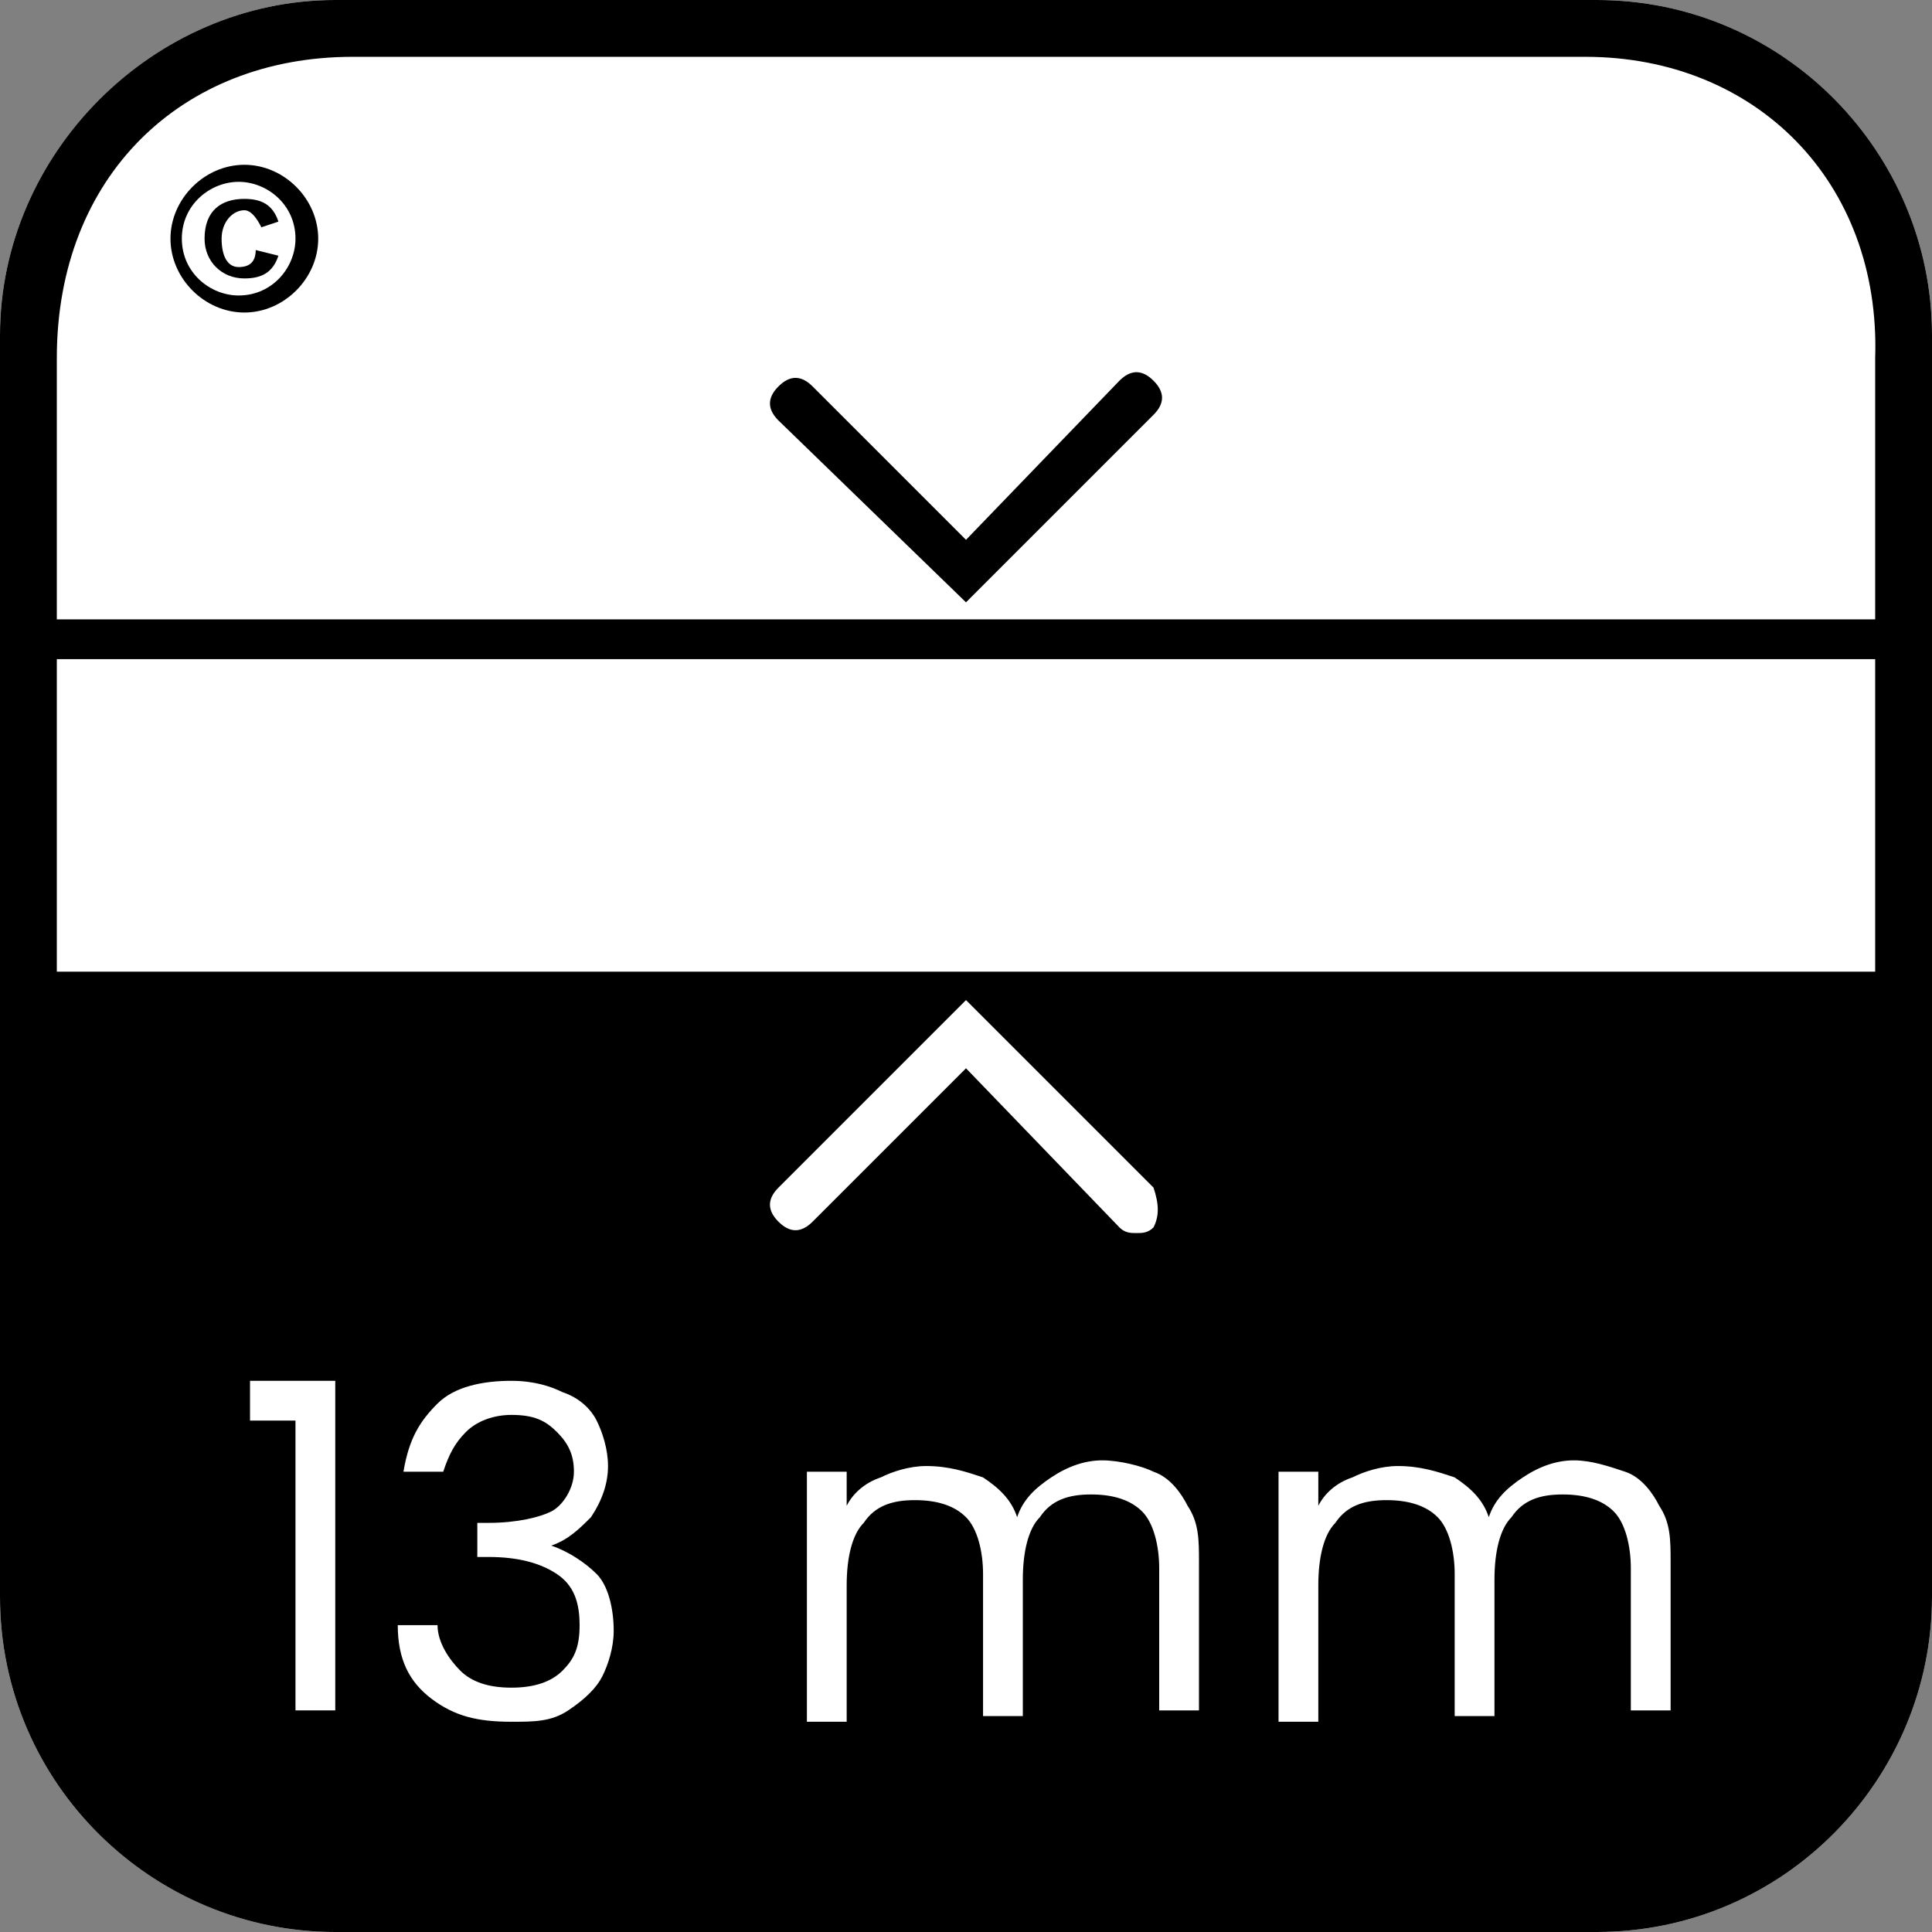
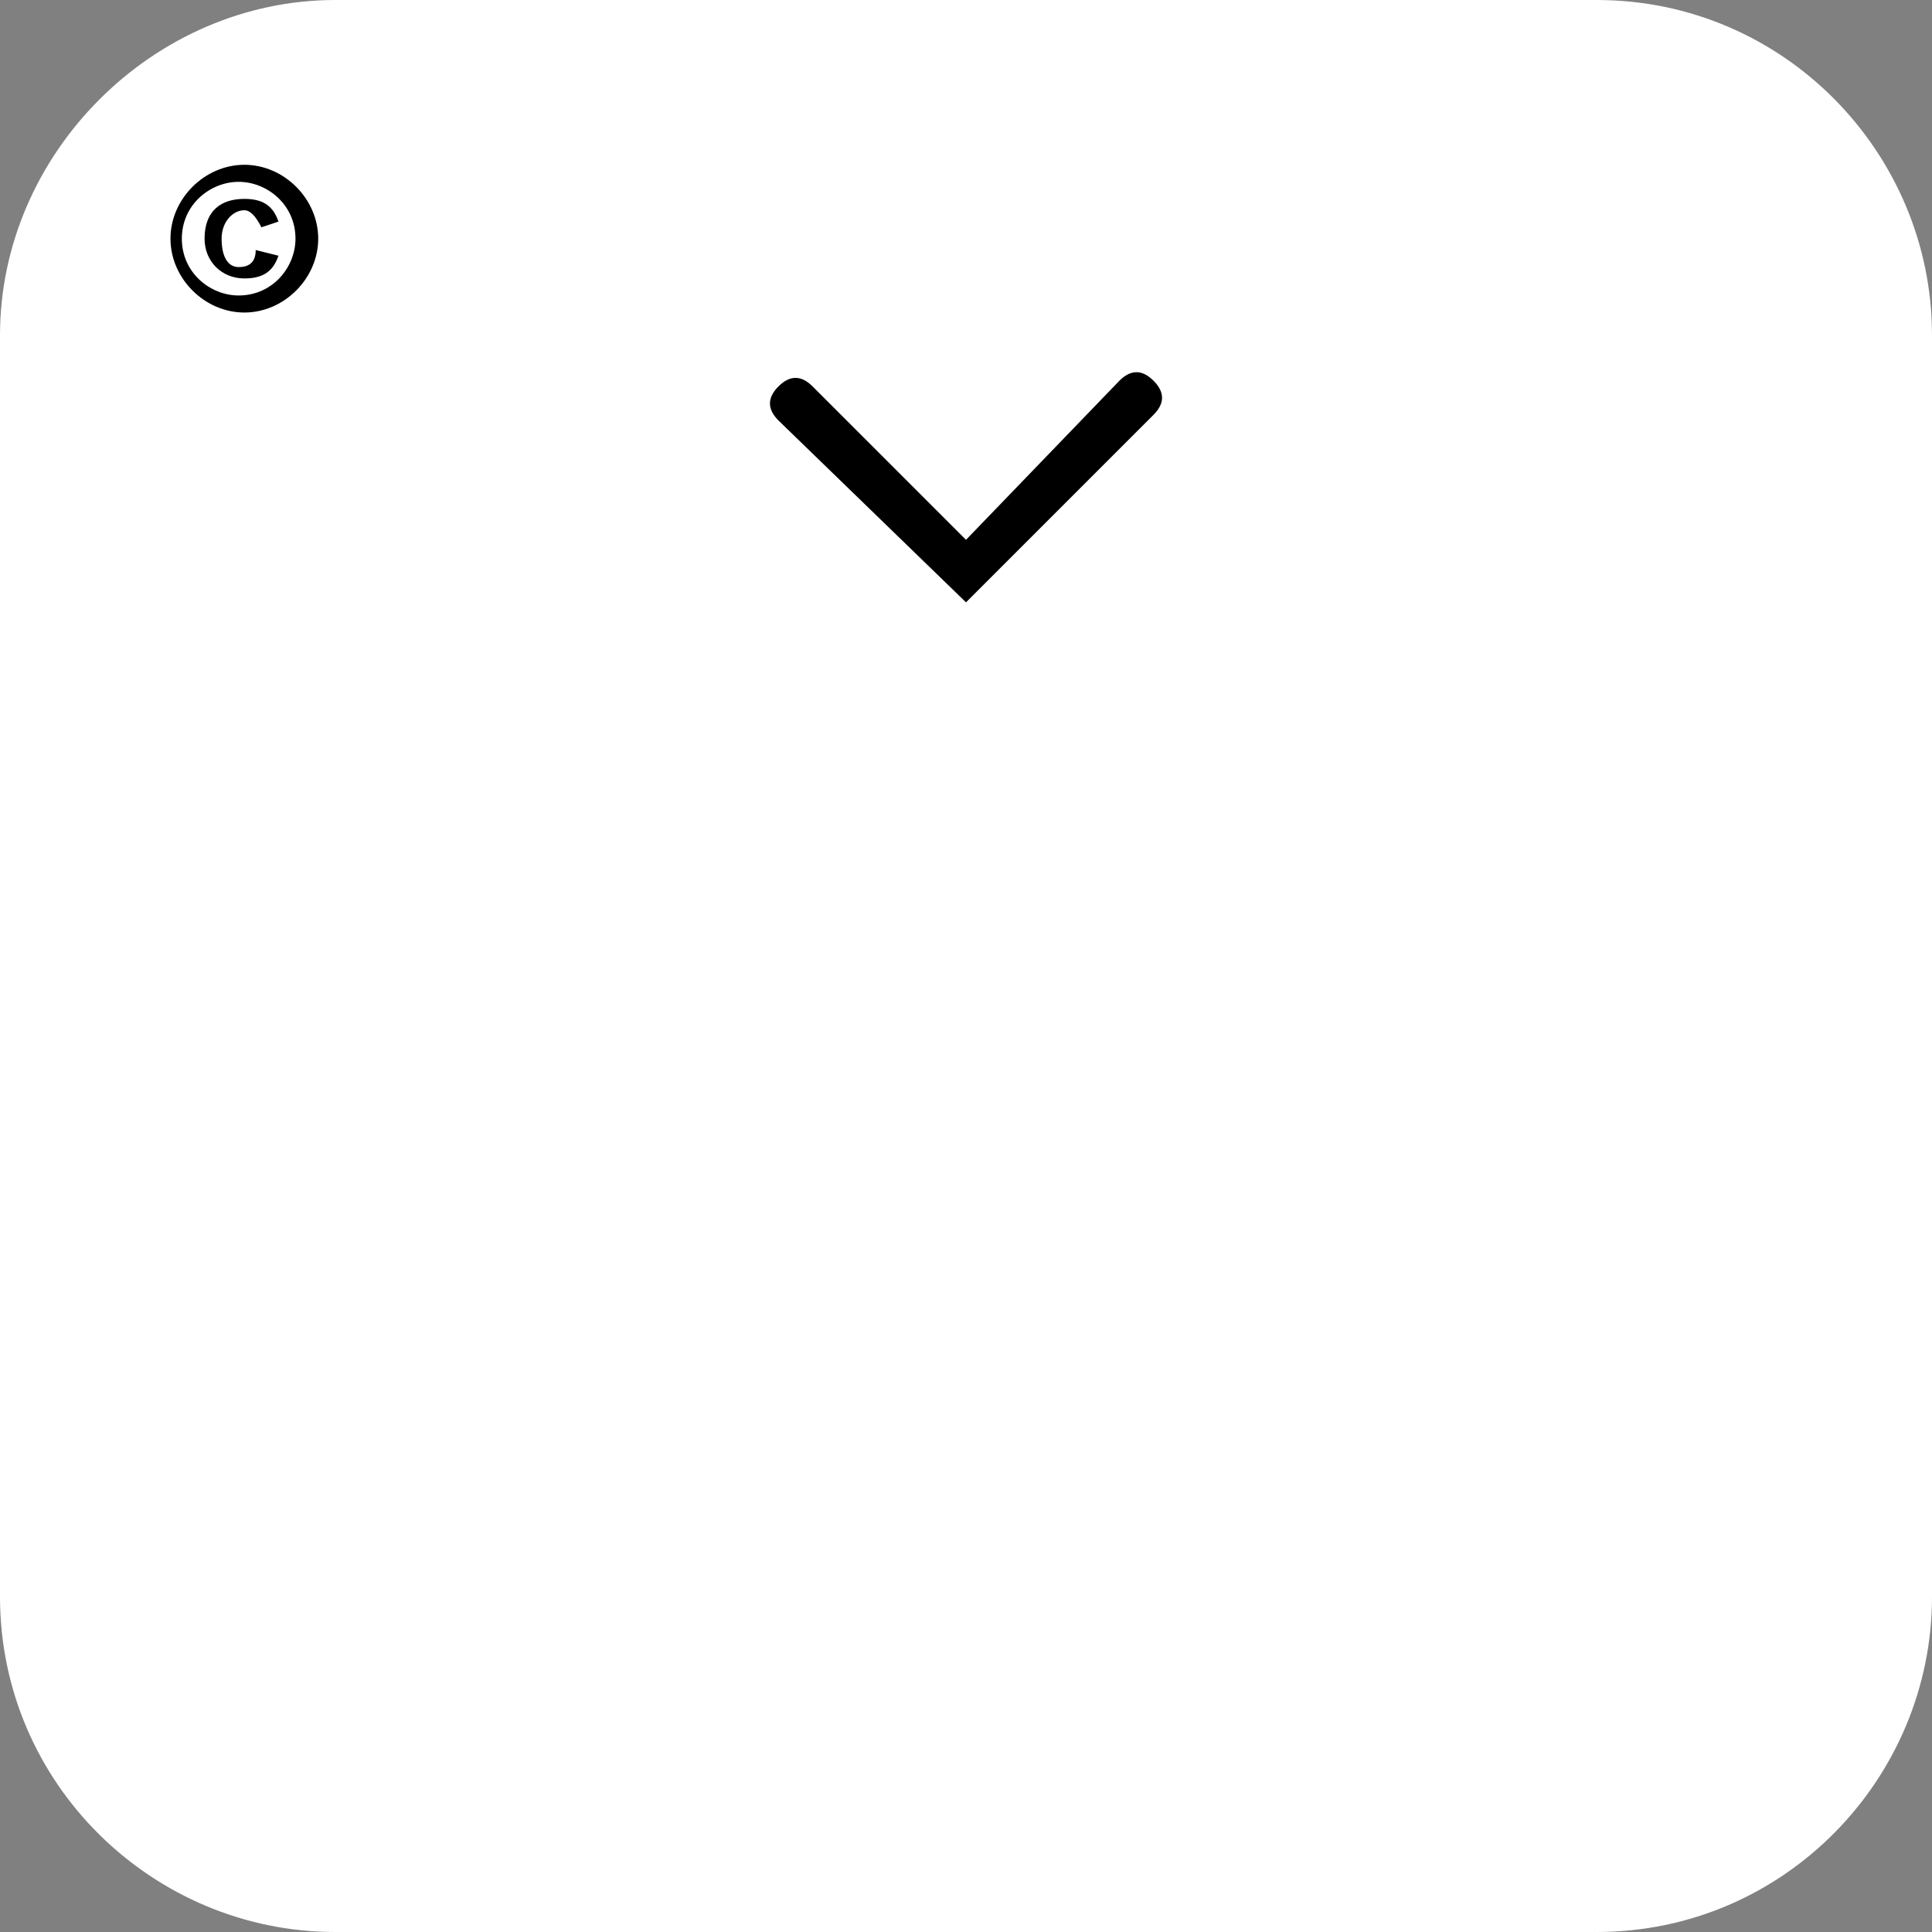
<svg xmlns="http://www.w3.org/2000/svg" xmlns:xlink="http://www.w3.org/1999/xlink" version="1.1" id="Calque_1" x="0px" y="0px" viewBox="0 0 34 34" style="enable-background:new 0 0 34 34;" xml:space="preserve">
  <rect x="0" y="0" width="34" height="34" fill="#808080" stroke="none" />
  <style type="text/css">
	.st0{clip-path:url(#SVGID_00000038410344383018799890000005499439444482719368_);fill:#FFFFFF;}
	.st1{clip-path:url(#SVGID_00000038410344383018799890000005499439444482719368_);}
	.st2{fill:#FFFFFF;}
</style>
  <g>
    <defs>
      <rect id="SVGID_1_" x="0" y="0" width="34" height="34" />
    </defs>
    <clipPath id="SVGID_00000163038414778041925410000001399339734562953642_">
      <use xlink:href="#SVGID_1_" style="overflow:visible;" />
    </clipPath>
    <path style="clip-path:url(#SVGID_00000163038414778041925410000001399339734562953642_);fill:#FFFFFF;" d="M28.1,0H5.9   C2.7,0,0,2.7,0,5.9v22.2C0,31.4,2.7,34,5.9,34h22.2c3.3,0,5.9-2.7,5.9-5.9V5.9C34,2.7,31.4,0,28.1,0" />
    <g style="clip-path:url(#SVGID_00000163038414778041925410000001399339734562953642_);">
-       <path d="M28.1,0H5.9C2.7,0,0,2.7,0,5.9v22.2C0,31.4,2.7,34,5.9,34h22.2c3.3,0,5.9-2.7,5.9-5.9V5.9C34,2.7,31.4,0,28.1,0 M6.2,1    h21.7c3,0,5.2,2.2,5.1,5.3l0,4.6c0,0,0,0,0,0H1V6.3C1,3.1,3.2,1,6.2,1 M20.3,21.6c-0.1,0.1-0.2,0.1-0.3,0.1c-0.1,0-0.2,0-0.3-0.1    L17,18.8l-2.7,2.7c-0.2,0.2-0.4,0.2-0.6,0c-0.2-0.2-0.2-0.4,0-0.6l3.3-3.3l3.3,3.3C20.4,21.2,20.4,21.4,20.3,21.6 M10.4,17.1    l-9.4,0l0-5.5h32c0,0,0,0,0,0l0,5.5L10.4,17.1z" />
      <path d="M17,10.6l3.3-3.3c0.2-0.2,0.2-0.4,0-0.6c-0.2-0.2-0.4-0.2-0.6,0L17,9.5l-2.7-2.7c-0.2-0.2-0.4-0.2-0.6,0    c-0.2,0.2-0.2,0.4,0,0.6L17,10.6z" />
      <path d="M5.6,4.2c0,0.7-0.6,1.3-1.3,1.3S3,4.9,3,4.2c0-0.7,0.6-1.3,1.3-1.3S5.6,3.5,5.6,4.2 M3.2,4.2c0,0.6,0.5,1,1,1    c0.6,0,1-0.5,1-1c0-0.6-0.5-1-1-1C3.7,3.2,3.2,3.6,3.2,4.2 M4.9,4.5C4.8,4.8,4.6,4.9,4.3,4.9c-0.4,0-0.7-0.3-0.7-0.7    c0-0.5,0.3-0.7,0.7-0.7c0.3,0,0.5,0.1,0.6,0.4L4.6,4C4.5,3.8,4.4,3.7,4.3,3.7c-0.2,0-0.4,0.2-0.4,0.5c0,0.3,0.1,0.5,0.3,0.5    c0.2,0,0.3-0.1,0.3-0.3L4.9,4.5z" />
    </g>
  </g>
  <g>
-     <path class="st2" d="M4.4,25v-0.7h1.5v5.8H5.2V25H4.4z" />
    <path class="st2" d="M7.7,24.7c0.3-0.3,0.8-0.4,1.3-0.4c0.4,0,0.7,0.1,0.9,0.2c0.3,0.1,0.5,0.3,0.6,0.5s0.2,0.5,0.2,0.8   c0,0.3-0.1,0.6-0.3,0.9c-0.2,0.2-0.4,0.4-0.7,0.5v0c0.3,0.1,0.6,0.3,0.8,0.5s0.3,0.6,0.3,1c0,0.3-0.1,0.6-0.2,0.8   c-0.1,0.2-0.3,0.4-0.6,0.6s-0.6,0.2-1,0.2c-0.6,0-1-0.1-1.4-0.4c-0.4-0.3-0.6-0.7-0.6-1.3h0.7c0,0.3,0.2,0.6,0.4,0.8   c0.2,0.2,0.5,0.3,0.9,0.3s0.7-0.1,0.9-0.3c0.2-0.2,0.3-0.4,0.3-0.8c0-0.4-0.1-0.7-0.4-0.9c-0.3-0.2-0.7-0.3-1.2-0.3H8.4v-0.6h0.2   c0.5,0,0.9-0.1,1.1-0.2s0.4-0.4,0.4-0.7c0-0.3-0.1-0.5-0.3-0.7C9.6,25,9.4,24.9,9,24.9c-0.3,0-0.6,0.1-0.8,0.3   c-0.2,0.2-0.3,0.4-0.4,0.7H7.1C7.2,25.3,7.4,25,7.7,24.7z" />
    <path class="st2" d="M20.3,25.9c0.3,0.1,0.5,0.4,0.6,0.6c0.2,0.3,0.2,0.6,0.2,1v2.6h-0.7v-2.5c0-0.4-0.1-0.8-0.3-1   s-0.5-0.3-0.9-0.3c-0.4,0-0.7,0.1-0.9,0.4c-0.2,0.2-0.3,0.6-0.3,1.1v2.4h-0.7v-2.5c0-0.4-0.1-0.8-0.3-1s-0.5-0.3-0.9-0.3   c-0.4,0-0.7,0.1-0.9,0.4c-0.2,0.2-0.3,0.6-0.3,1.1v2.4h-0.7v-4.4h0.7v0.6c0.1-0.2,0.3-0.4,0.6-0.5c0.2-0.1,0.5-0.2,0.8-0.2   c0.4,0,0.7,0.1,1,0.2c0.3,0.2,0.5,0.4,0.6,0.7c0.1-0.3,0.3-0.5,0.6-0.7c0.3-0.2,0.6-0.3,0.9-0.3C19.7,25.7,20.1,25.8,20.3,25.9z" />
    <path class="st2" d="M28.6,25.9c0.3,0.1,0.5,0.4,0.6,0.6c0.2,0.3,0.2,0.6,0.2,1v2.6h-0.7v-2.5c0-0.4-0.1-0.8-0.3-1   s-0.5-0.3-0.9-0.3c-0.4,0-0.7,0.1-0.9,0.4c-0.2,0.2-0.3,0.6-0.3,1.1v2.4h-0.7v-2.5c0-0.4-0.1-0.8-0.3-1s-0.5-0.3-0.9-0.3   c-0.4,0-0.7,0.1-0.9,0.4c-0.2,0.2-0.3,0.6-0.3,1.1v2.4h-0.7v-4.4h0.7v0.6c0.1-0.2,0.3-0.4,0.6-0.5c0.2-0.1,0.5-0.2,0.8-0.2   c0.4,0,0.7,0.1,1,0.2c0.3,0.2,0.5,0.4,0.6,0.7c0.1-0.3,0.3-0.5,0.6-0.7c0.3-0.2,0.6-0.3,0.9-0.3C28,25.7,28.3,25.8,28.6,25.9z" />
  </g>
</svg>